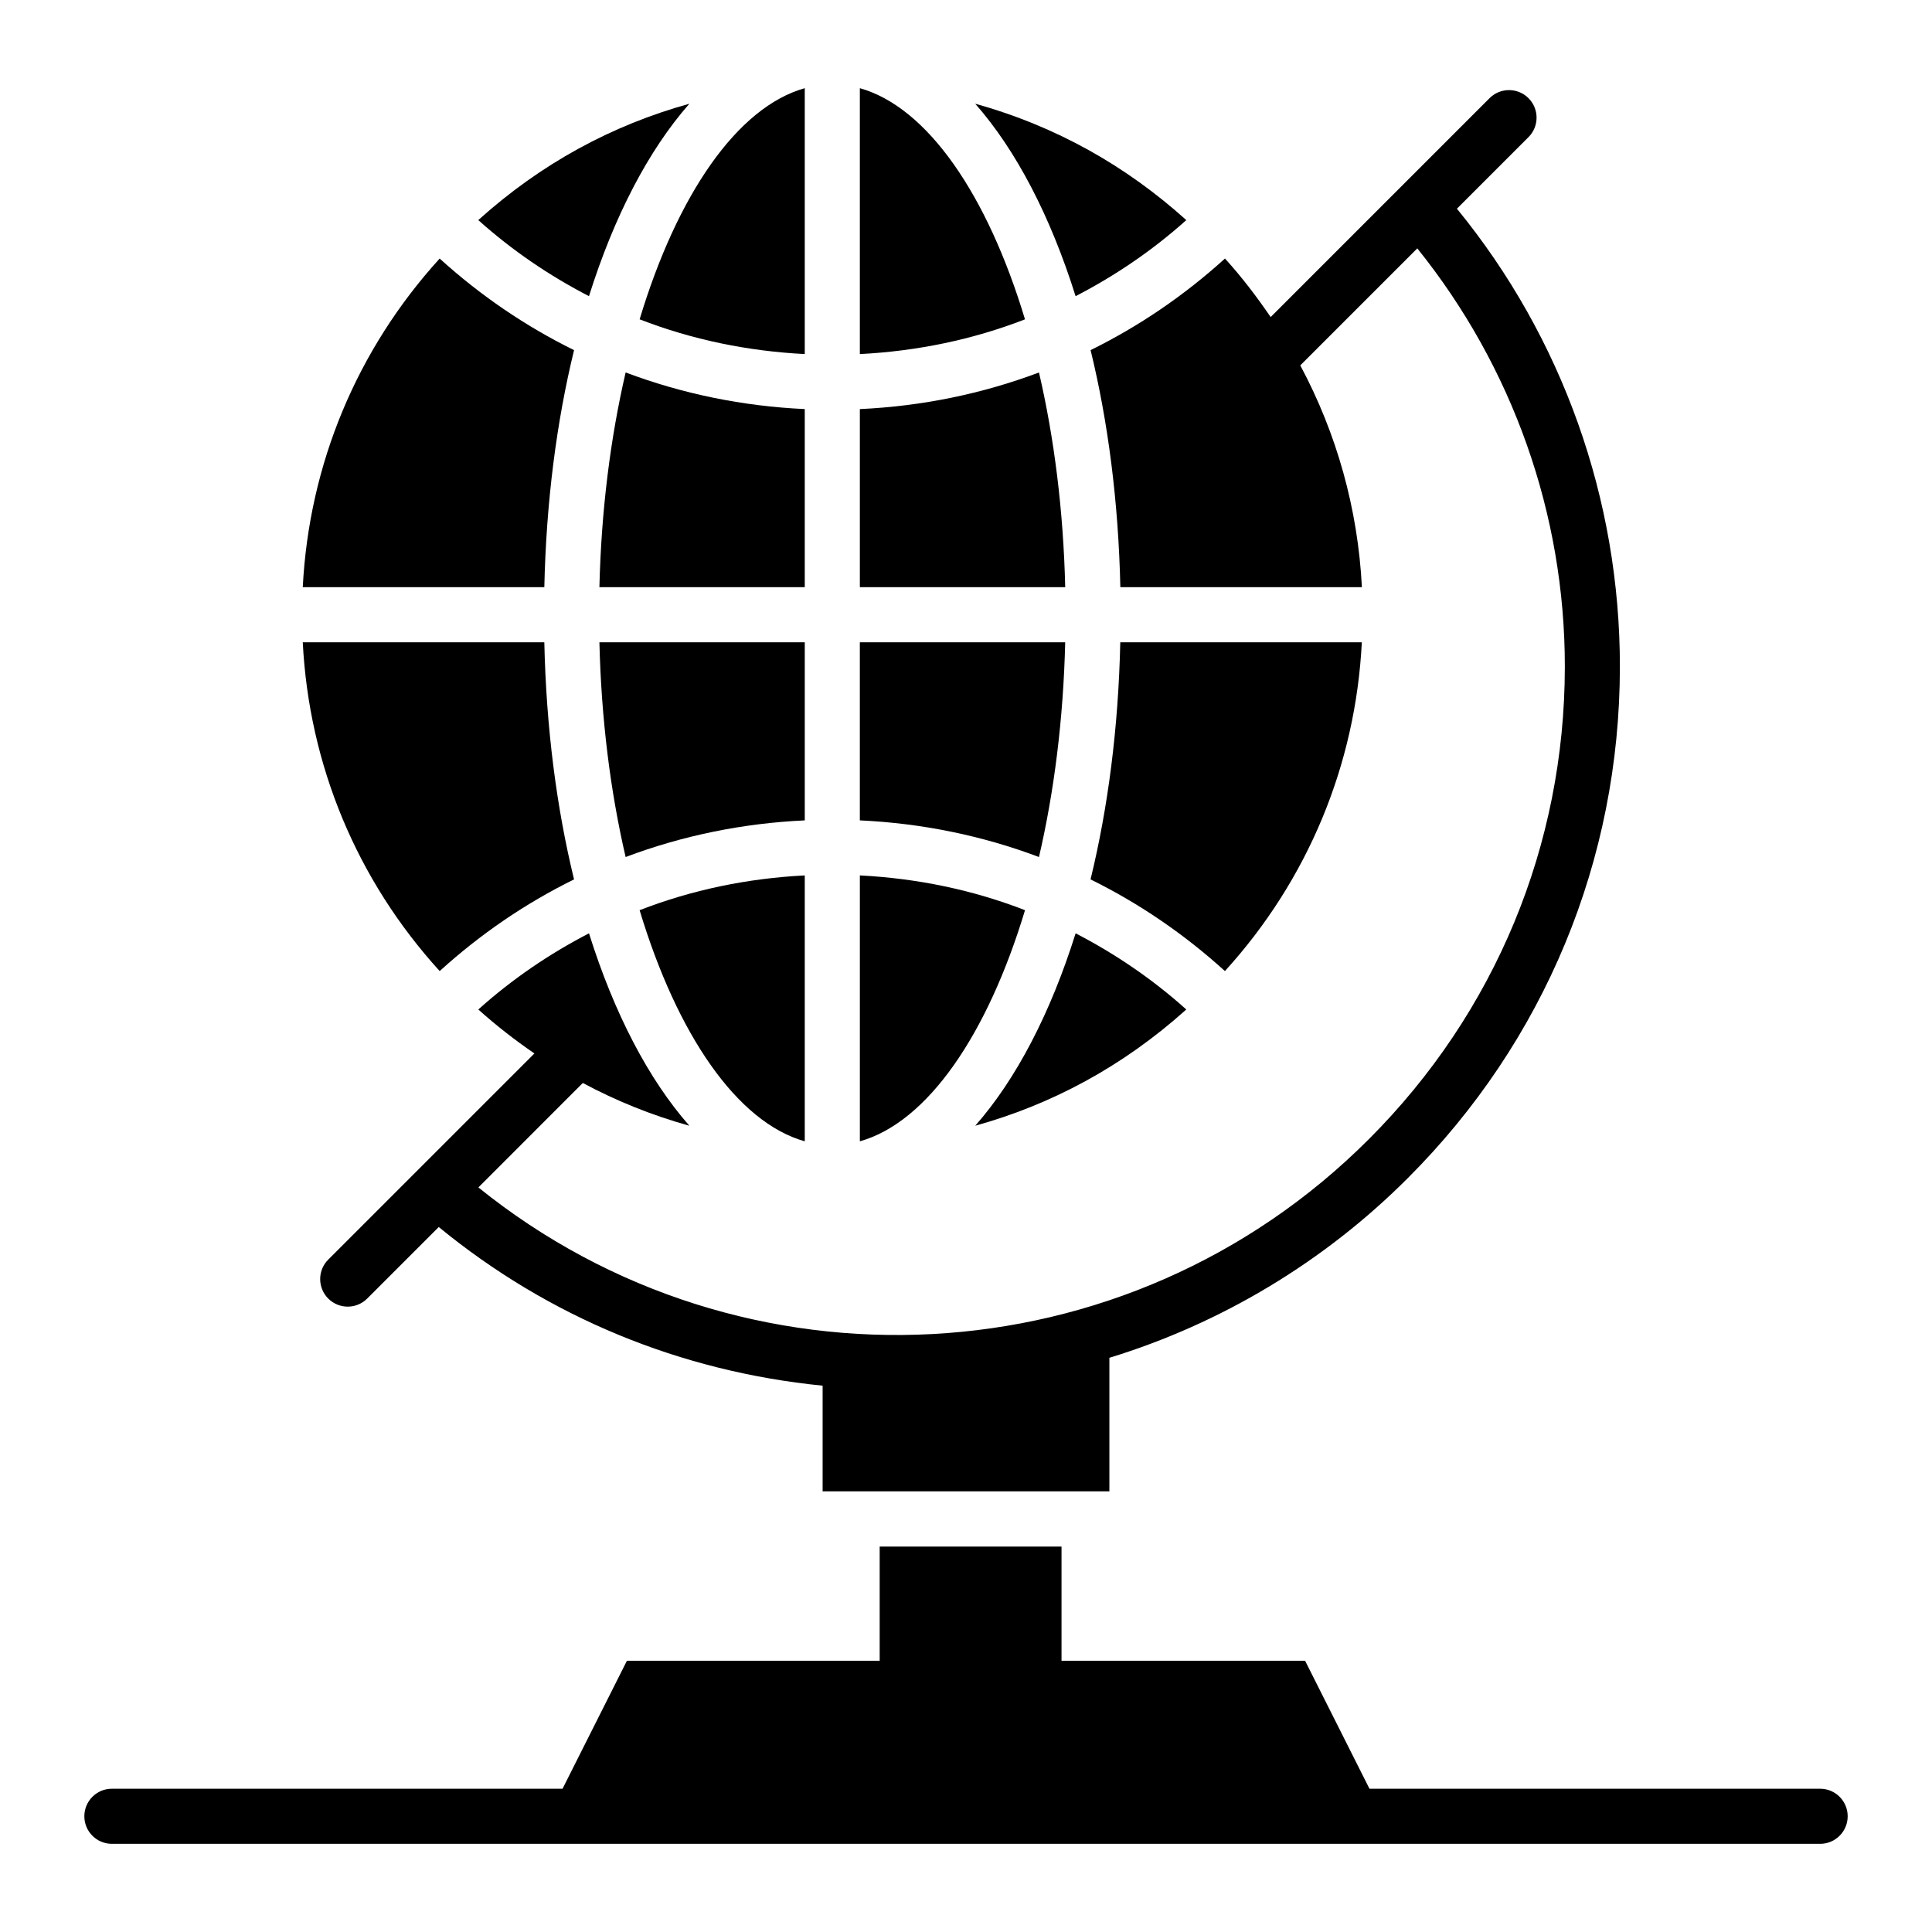
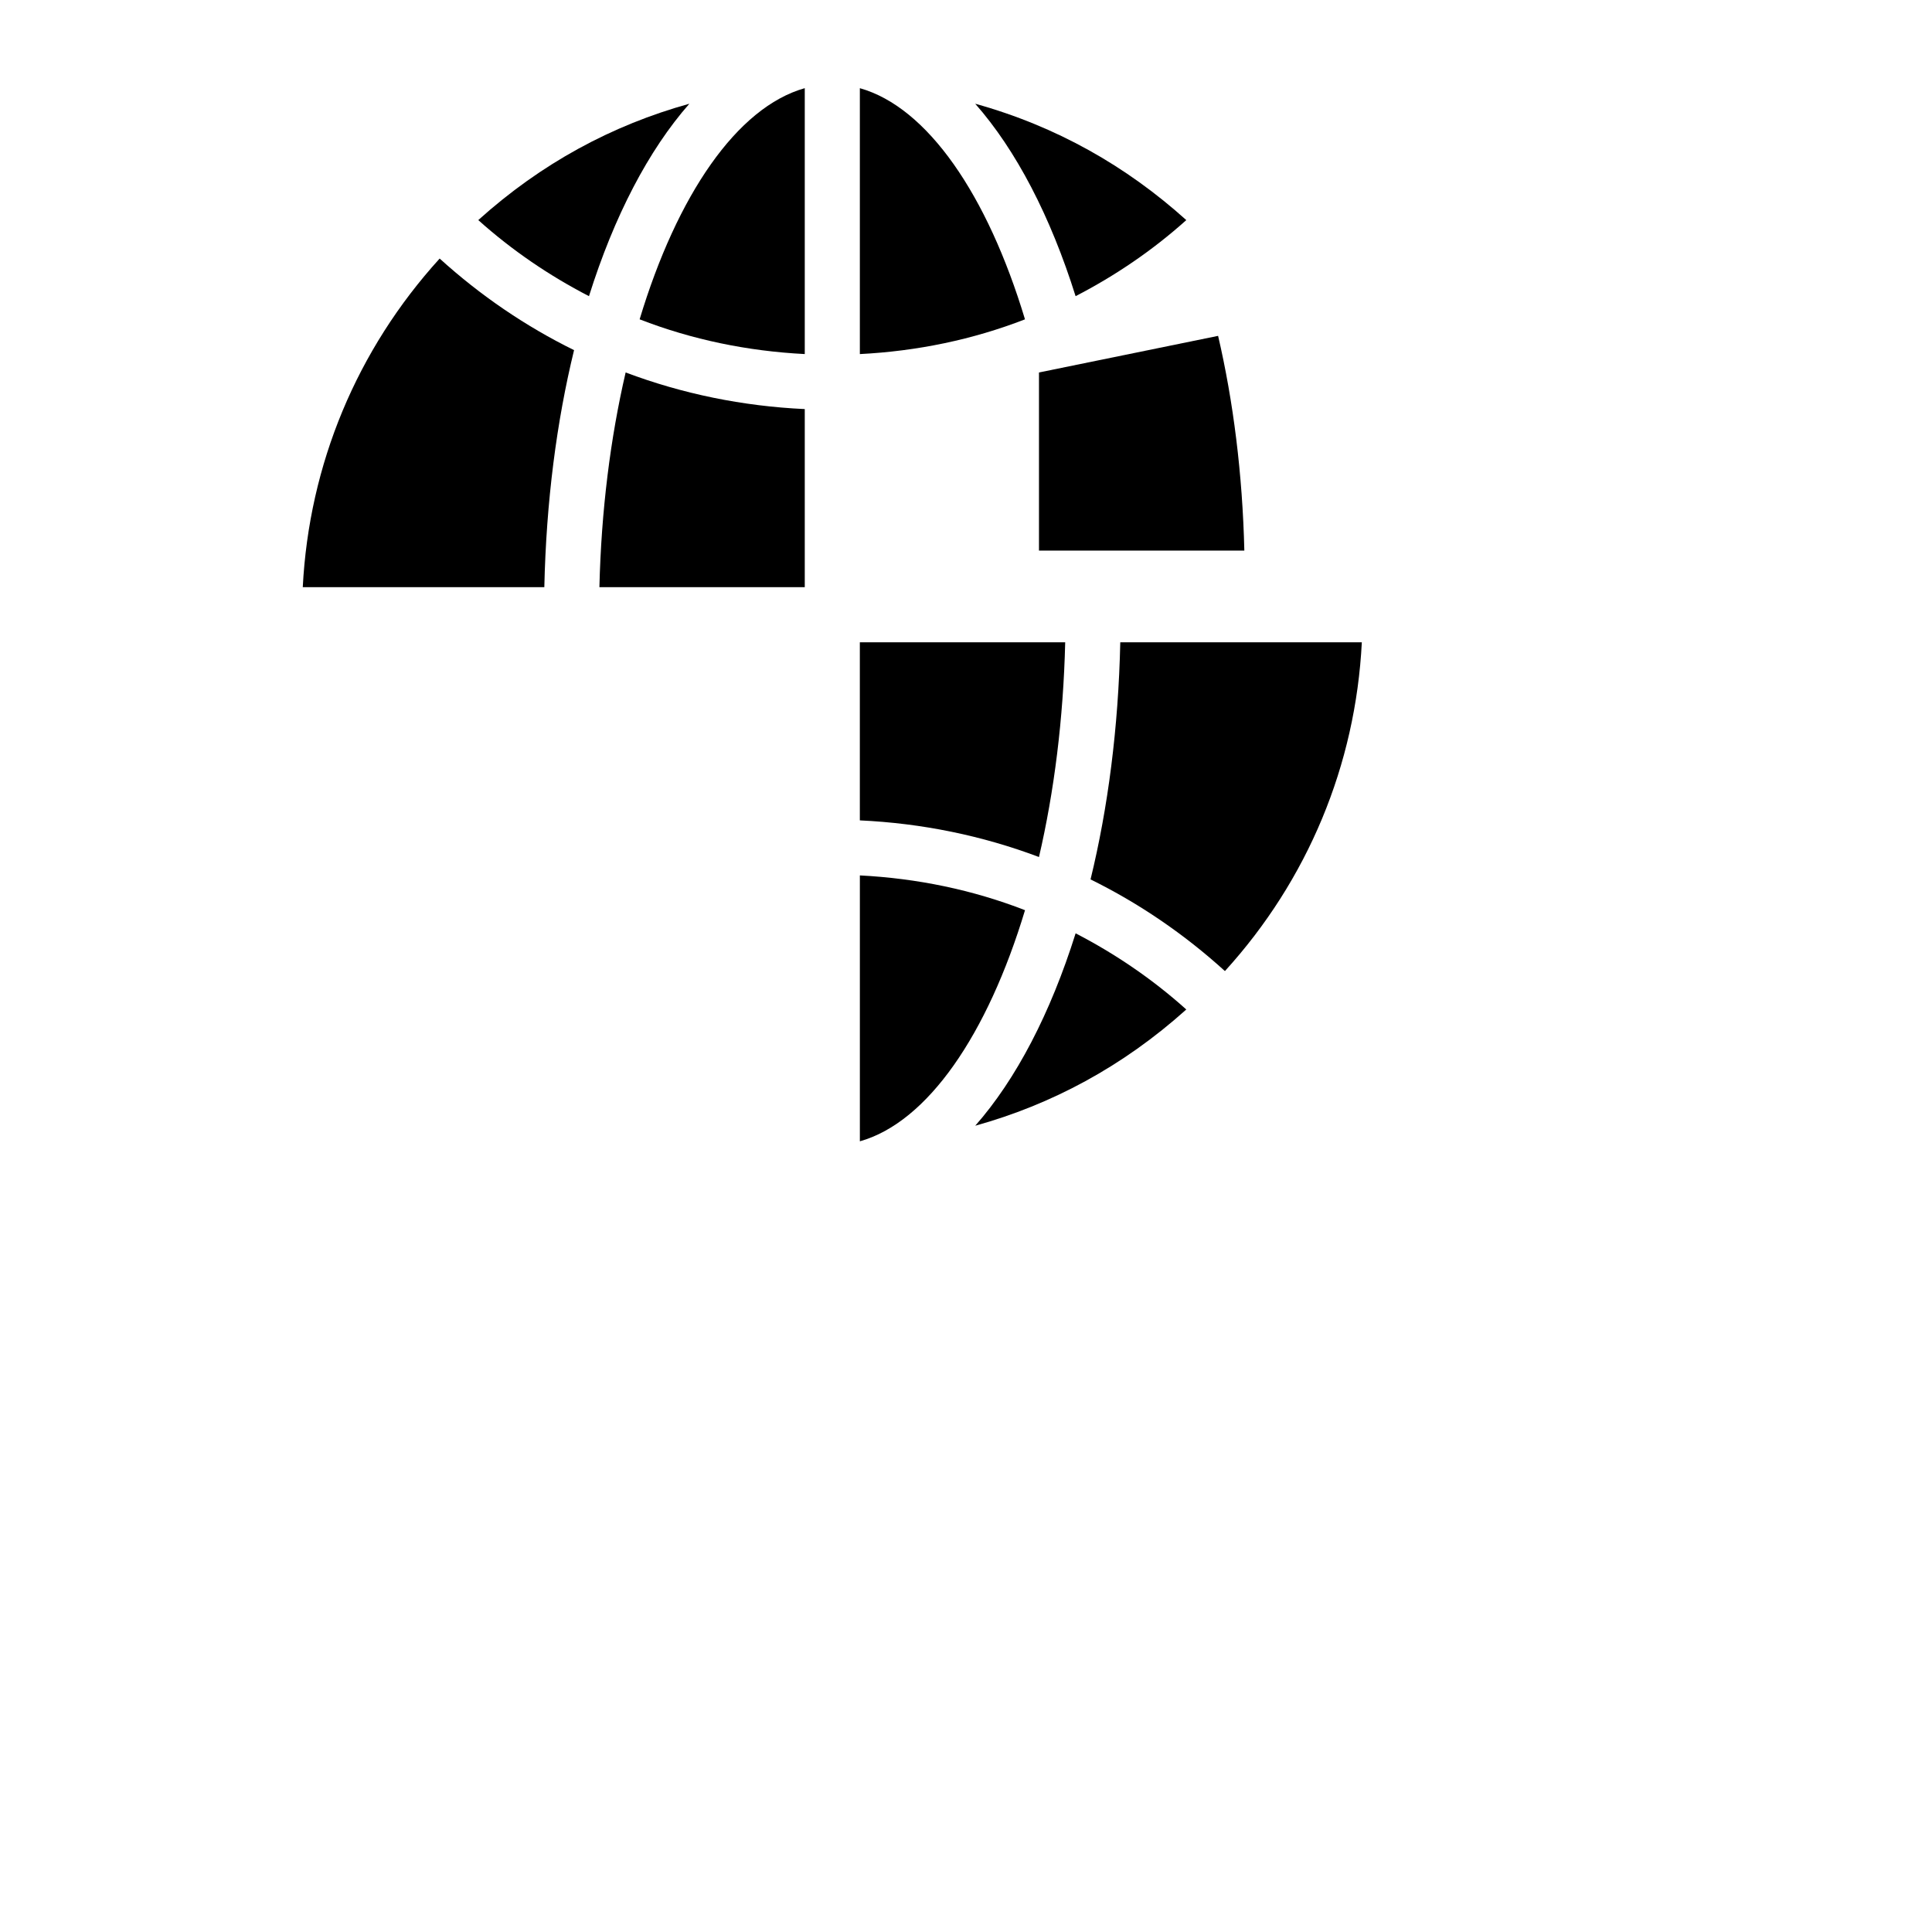
<svg xmlns="http://www.w3.org/2000/svg" fill="#000000" width="800px" height="800px" version="1.1" viewBox="144 144 512 512">
  <g>
    <path d="m426.29 314.21h-54.422v47.199c16.453 0.762 32.414 4.035 47.473 9.711 4.027-17.312 6.465-36.617 6.949-56.91z" />
    <path d="m415.64 385.21c-13.844-5.387-28.59-8.441-43.766-9.215v70.465c17.957-5.055 33.832-28.324 43.766-61.25z" />
-     <path d="m309.8 371.12c15.059-5.672 31.02-8.949 47.473-9.711v-47.199h-54.422c0.48 20.297 2.918 39.602 6.949 56.91z" />
-     <path d="m419.34 242.71c-15.059 5.668-31.016 8.941-47.469 9.703v47.199h54.422c-0.484-20.289-2.922-39.594-6.953-56.902z" />
+     <path d="m419.34 242.71v47.199h54.422c-0.484-20.289-2.922-39.594-6.953-56.902z" />
    <path d="m458.38 202.33c-15.812-14.246-34.34-24.84-55.938-30.84 10.844 12.312 19.949 29.82 26.602 51 10.492-5.422 20.367-12.117 29.336-20.16z" />
    <path d="m402.45 442.33c20.16-5.602 39.035-15.629 55.93-30.805-8.965-8.055-18.84-14.758-29.328-20.184-6.652 21.172-15.758 38.68-26.602 50.988z" />
    <path d="m504.9 314.22h-64.016c-0.496 22.664-3.254 43.891-7.879 62.832 12.836 6.32 24.789 14.469 35.613 24.293 21.949-24.133 34.625-54.574 36.281-87.125z" />
    <path d="m371.87 167.37v70.465c15.172-0.773 29.914-3.824 43.762-9.207-9.934-32.93-25.809-56.199-43.762-61.258z" />
    <path d="m357.27 237.83v-70.465c-17.953 5.059-33.828 28.328-43.762 61.258 13.848 5.383 28.59 8.434 43.762 9.207z" />
-     <path d="m296.13 377.05c-4.625-18.941-7.383-40.172-7.879-62.836h-64.016c1.656 32.551 14.332 62.996 36.285 87.133 10.82-9.832 22.773-17.977 35.609-24.297z" />
    <path d="m296.13 236.79c-12.832-6.316-24.789-14.453-35.617-24.27-21.941 24.133-34.613 54.562-36.277 87.09h64.016c0.496-22.66 3.258-43.883 7.879-62.82z" />
    <path d="m326.69 171.49c-20.512 5.695-39.25 15.805-55.941 30.836 8.969 8.043 18.848 14.742 29.336 20.164 6.656-21.176 15.766-38.688 26.605-51z" />
-     <path d="m357.27 446.46v-70.465c-15.176 0.773-29.922 3.828-43.766 9.215 9.934 32.926 25.809 56.195 43.766 61.25z" />
    <path d="m357.27 252.41c-16.449-0.758-32.406-4.035-47.469-9.703-4.027 17.309-6.469 36.609-6.953 56.898h54.422z" />
-     <path d="m298.45 431c8.789 4.707 18.164 8.531 28.242 11.332-10.844-12.312-19.949-29.816-26.602-50.992-10.488 5.426-20.363 12.133-29.328 20.184 4.723 4.242 9.691 8.102 14.859 11.652-7.746 7.746-46.891 46.891-54.633 54.633-2.852 2.852-2.852 7.473 0 10.324 2.852 2.852 7.473 2.852 10.324 0l18.961-18.961c29.215 23.969 64.129 38.297 101.73 42.047v28.008h75.996v-35.398c29.648-9.086 56.902-25.402 79.117-47.648 36.188-36.188 56.137-84.281 56.172-135.43 0.035-44.445-15.254-87.297-43.188-121.44l18.969-18.969c2.852-2.852 2.852-7.473 0-10.324-2.852-2.852-7.473-2.852-10.324 0l-58.008 58.008c-3.676-5.387-7.648-10.609-12.105-15.512-10.828 9.816-22.781 17.953-35.613 24.27 4.625 18.938 7.383 40.164 7.883 62.824h64.016c-1.066-20.828-6.695-40.773-16.328-58.777l31.008-31.008c25.203 31.34 39.133 70.355 39.102 110.91-0.035 47.254-18.469 91.684-51.902 125.12-64.062 64.184-165.93 69.367-236.02 12.828z" />
-     <path d="m626.35 618.03h-119.43l-17.055-33.91h-64.551v-30.258h-48.191v30.258h-66.984l-17.055 33.91h-119.43c-4.035 0-7.301 3.266-7.301 7.301s3.266 7.301 7.301 7.301h452.7c4.035 0 7.301-3.266 7.301-7.301s-3.266-7.301-7.301-7.301z" />
  </g>
</svg>